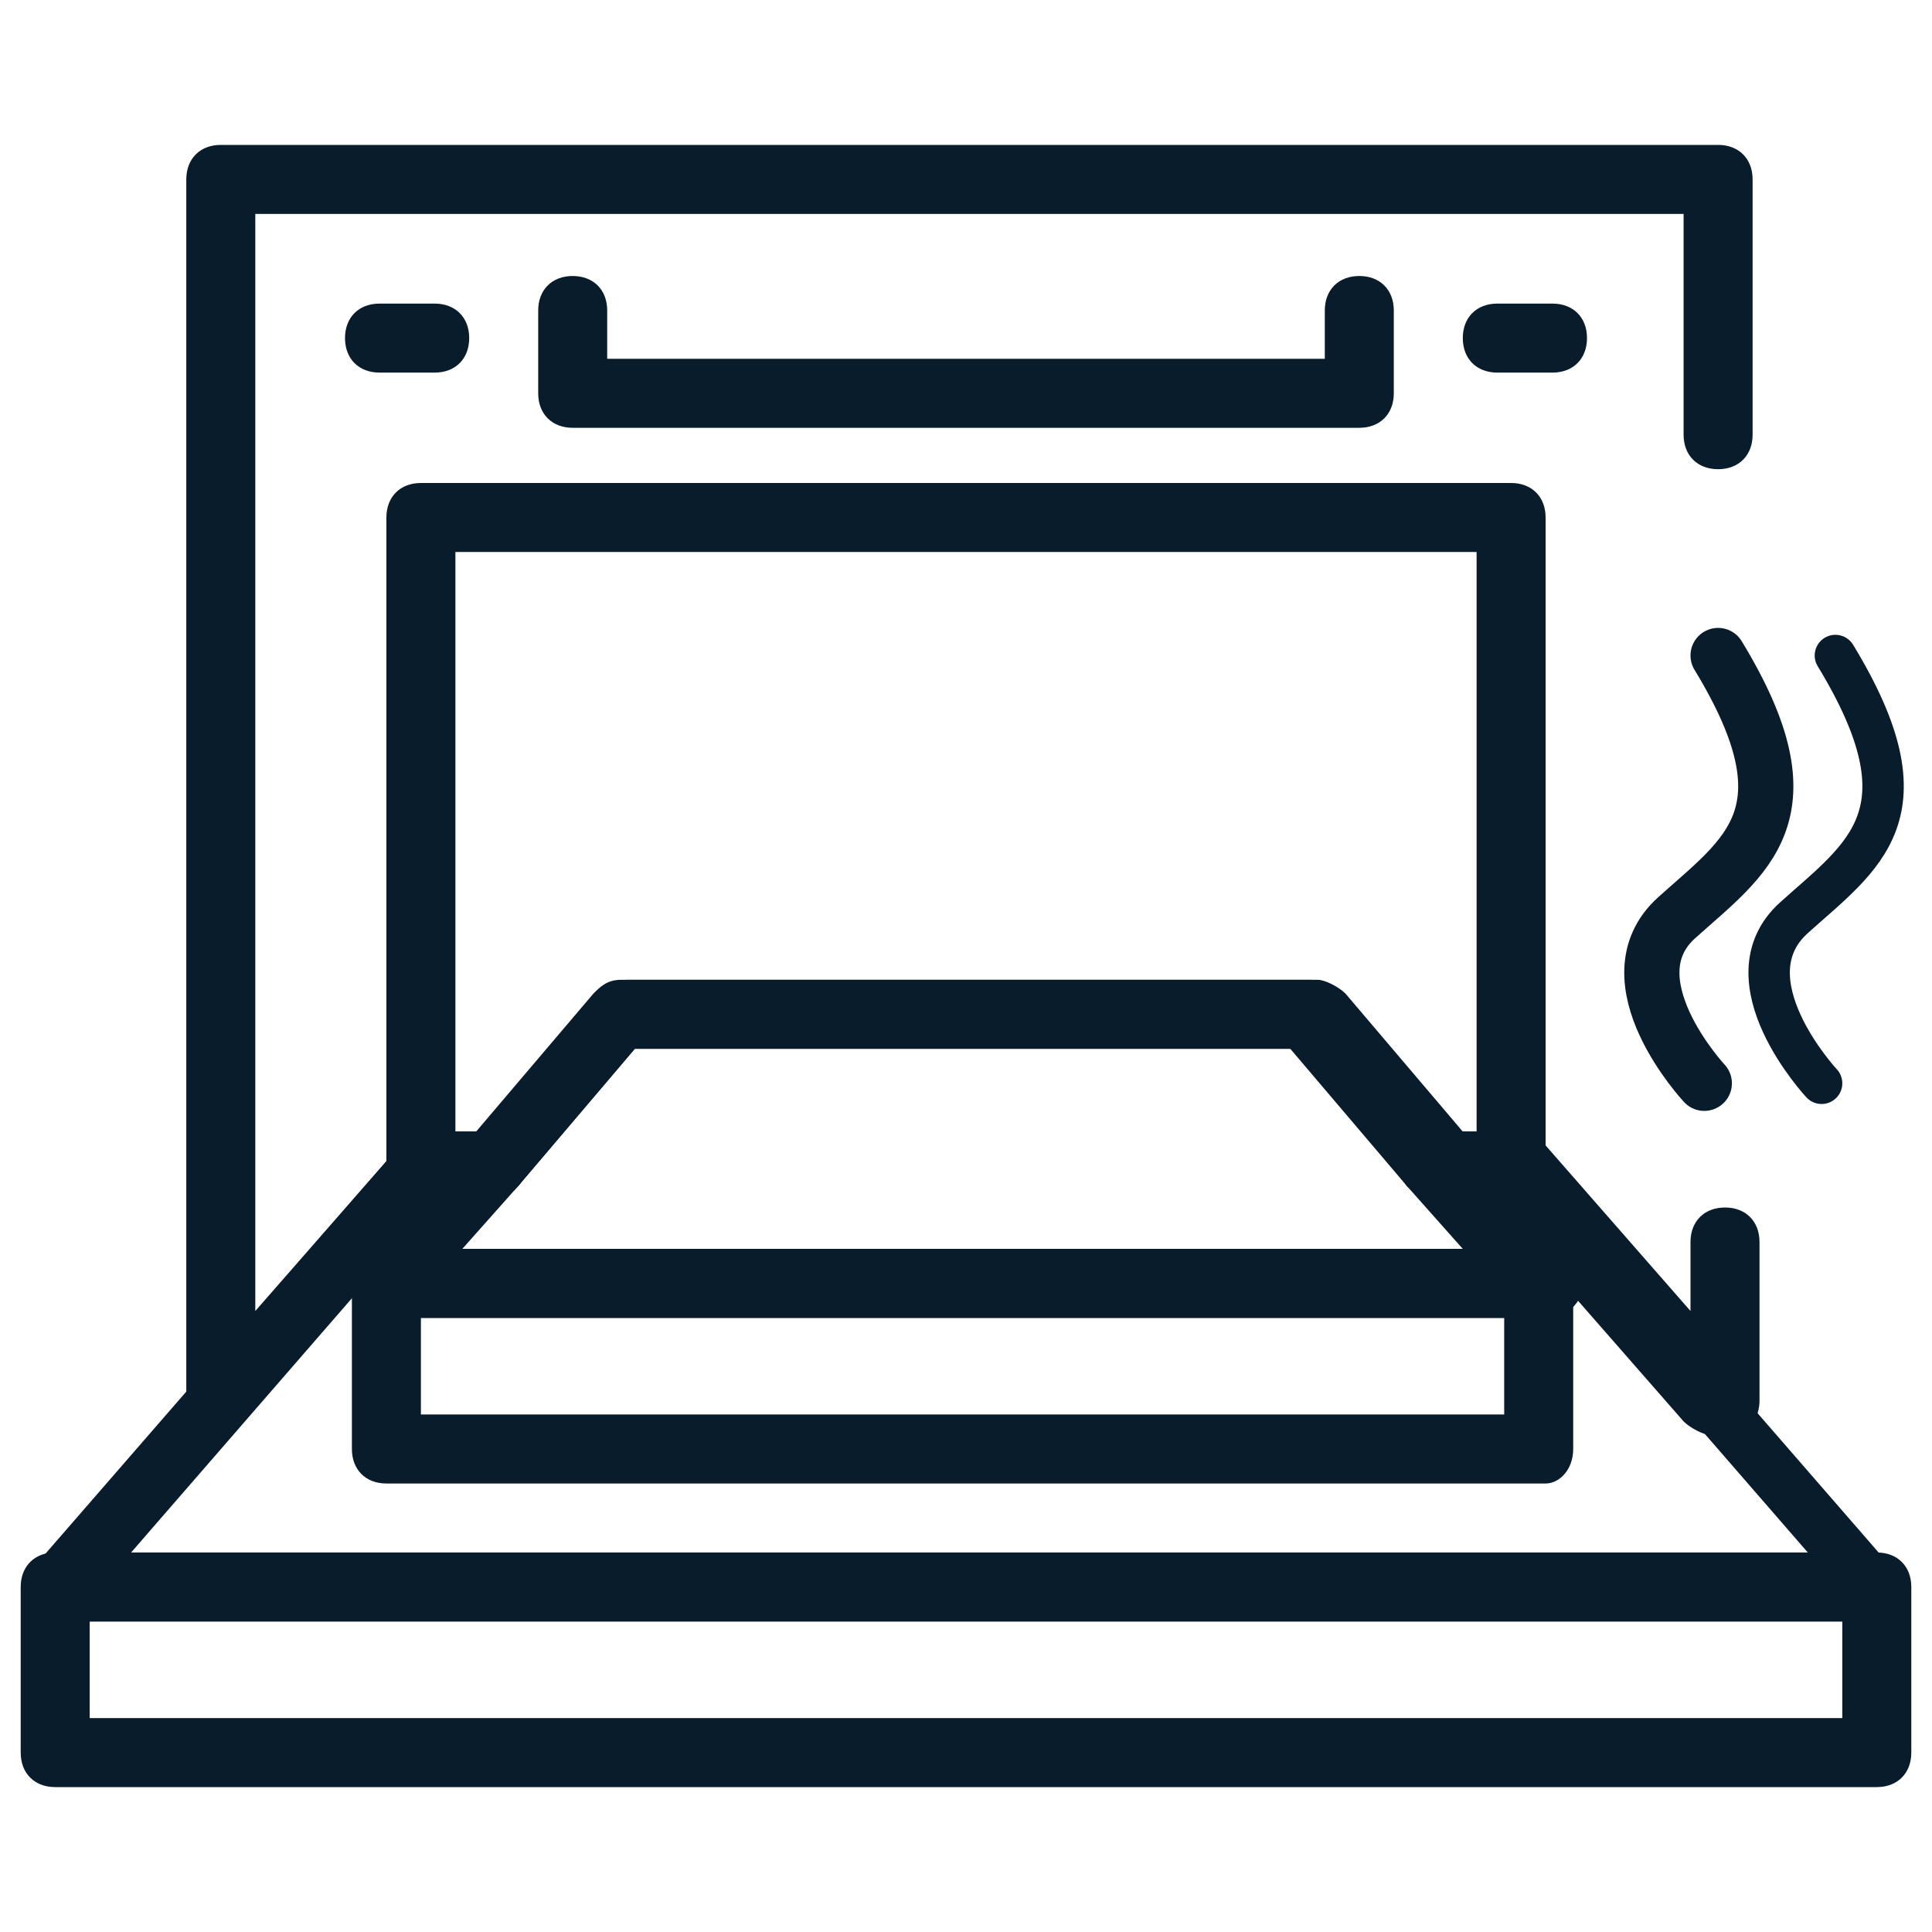
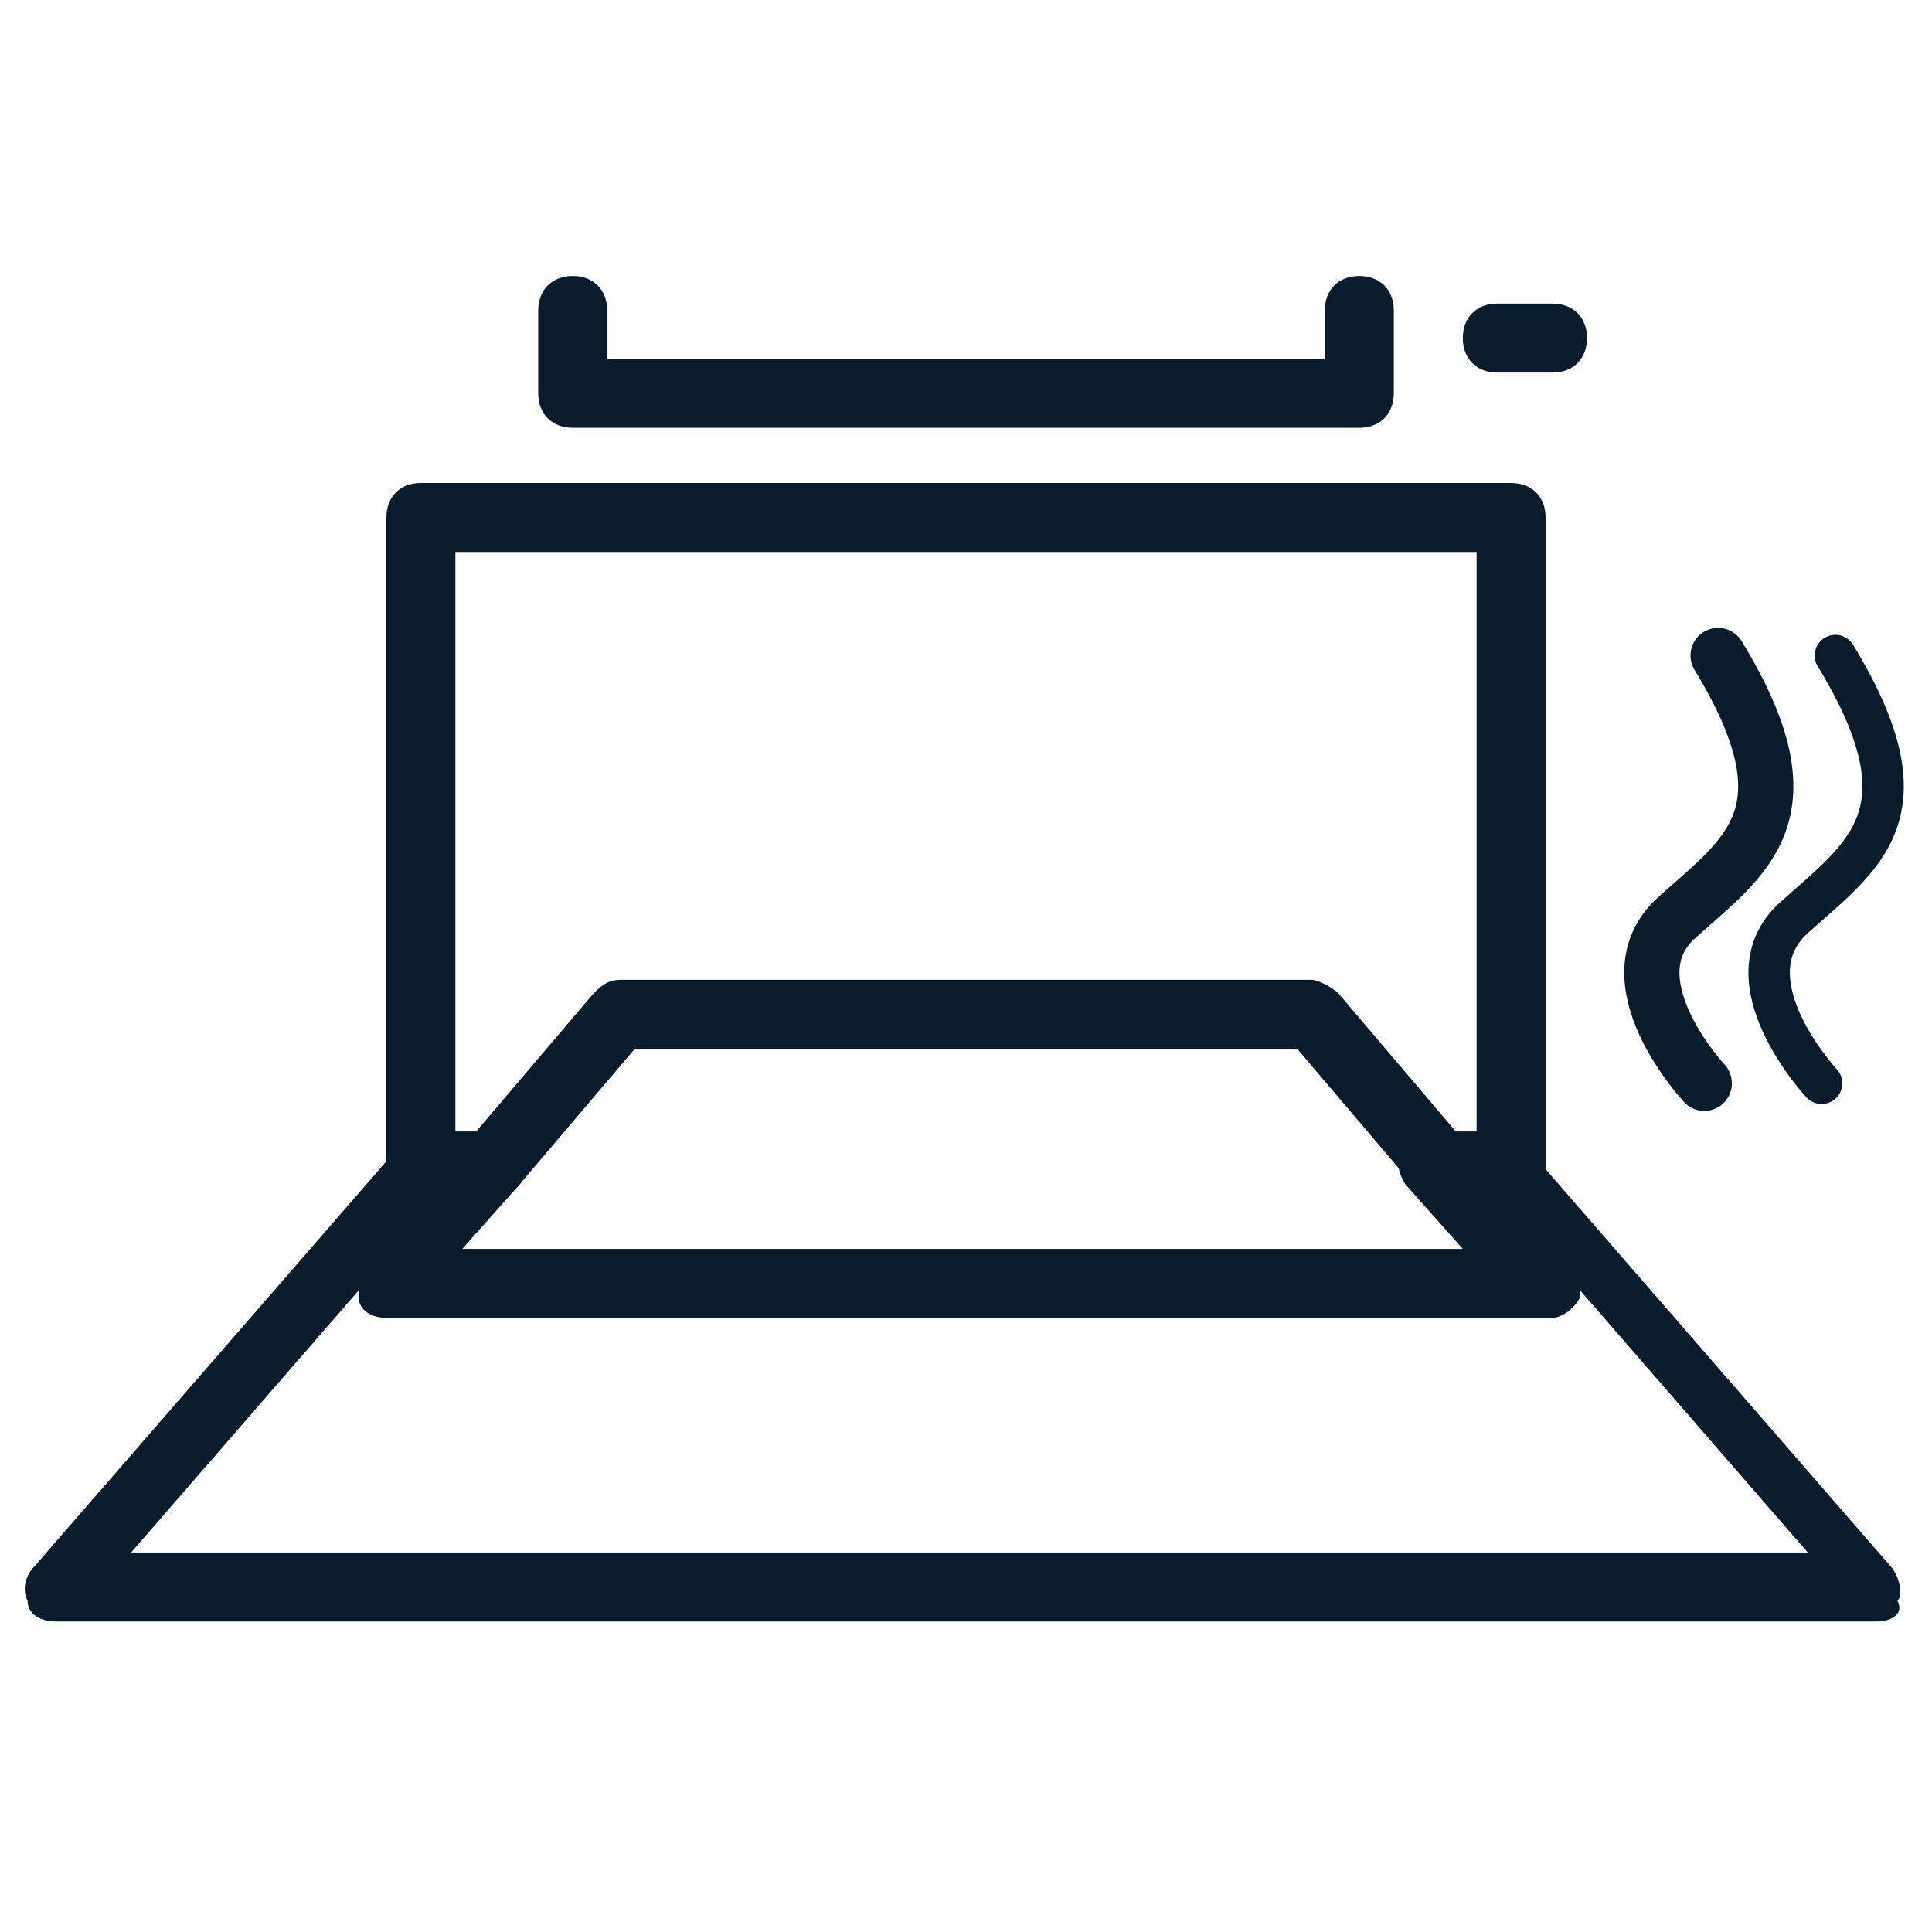
<svg xmlns="http://www.w3.org/2000/svg" version="1.1" id="Calque_1" x="0px" y="0px" width="28px" height="28px" viewBox="0 0 28 28" style="enable-background:new 0 0 28 28;" xml:space="preserve">
  <style type="text/css">
	.st0{fill:#081C2B;}
	.st1{fill:none;stroke:#081C2B;stroke-width:0.8;stroke-linecap:round;stroke-miterlimit:10;}
	.st2{fill:none;stroke:#081C2B;stroke-width:0.6;stroke-linecap:round;stroke-miterlimit:10;}
</style>
  <g>
    <path class="st0" d="M19.7,6.2H8.3C8,6.2,7.8,6,7.8,5.7V4.5C7.8,4.2,8,4,8.3,4c0.3,0,0.5,0.2,0.5,0.5v0.7h10.4V4.5   c0-0.3,0.2-0.5,0.5-0.5s0.5,0.2,0.5,0.5v1.2C20.2,6,20,6.2,19.7,6.2z" />
    <path class="st0" d="M22.5,5.4h-0.8c-0.3,0-0.5-0.2-0.5-0.5c0-0.3,0.2-0.5,0.5-0.5h0.8c0.3,0,0.5,0.2,0.5,0.5   C23,5.2,22.8,5.4,22.5,5.4z" />
-     <path class="st0" d="M6.3,5.4H5.5C5.2,5.4,5,5.2,5,4.9c0-0.3,0.2-0.5,0.5-0.5h0.8c0.3,0,0.5,0.2,0.5,0.5C6.8,5.2,6.6,5.4,6.3,5.4z" />
-     <path class="st0" d="M27.2,25.9H0.8c-0.3,0-0.5-0.2-0.5-0.5V23c0-0.3,0.2-0.5,0.5-0.5h26.4c0.3,0,0.5,0.2,0.5,0.5v2.4   C27.7,25.7,27.5,25.9,27.2,25.9z M1.3,24.9h25.4v-1.4H1.3V24.9z" />
    <path class="st0" d="M21.9,17.4h-1c-0.1,0-0.3-0.1-0.4-0.2l-1.7-2H9.2l-1.7,2c-0.1,0.1-0.2,0.2-0.4,0.2h-1c-0.3,0-0.5-0.2-0.5-0.5   V7.5C5.6,7.2,5.8,7,6.1,7h15.8c0.3,0,0.5,0.2,0.5,0.5v9.4C22.4,17.2,22.2,17.4,21.9,17.4z M21.1,16.4h0.3V8H6.6v8.4h0.3l1.7-2   c0.1-0.1,0.2-0.2,0.4-0.2h10c0.1,0,0.3,0.1,0.4,0.2L21.1,16.4z" />
    <path class="st0" d="M27.2,23.5H0.8c-0.2,0-0.4-0.1-0.4-0.3c-0.1-0.2,0-0.4,0.1-0.5l5.3-6.1c0.1-0.1,0.2-0.2,0.4-0.2h1   c0.2,0,0.4,0.1,0.4,0.3c0.1,0.2,0,0.4-0.1,0.5l-0.8,0.9h14.5l-0.8-0.9c-0.1-0.1-0.2-0.4-0.1-0.5c0.1-0.2,0.3-0.3,0.4-0.3h1   c0.1,0,0.3,0.1,0.4,0.2l5.3,6.1c0.1,0.1,0.2,0.4,0.1,0.5C27.6,23.4,27.4,23.5,27.2,23.5z M1.9,22.5h24.3l-3.3-3.8c0,0,0,0.1,0,0.1   c-0.1,0.2-0.3,0.3-0.4,0.3H5.6c-0.2,0-0.4-0.1-0.4-0.3c0,0,0-0.1,0-0.1L1.9,22.5z" />
-     <path class="st0" d="M24.8,20.8c-0.1,0-0.3-0.1-0.4-0.2l-2.8-3.2h-0.8c-0.1,0-0.3-0.1-0.4-0.2l-1.7-2H9.2l-1.7,2   c-0.1,0.1-0.2,0.2-0.4,0.2H6.3l-2.8,3.2c-0.1,0.2-0.4,0.2-0.5,0.1c-0.2-0.1-0.3-0.3-0.3-0.5V2.6c0-0.3,0.2-0.5,0.5-0.5h21.7   c0.3,0,0.5,0.2,0.5,0.5v3.7c0,0.3-0.2,0.5-0.5,0.5s-0.5-0.2-0.5-0.5V3.1H3.7V19l2.1-2.4c0.1-0.1,0.2-0.2,0.4-0.2h0.8l1.7-2   c0.1-0.1,0.2-0.2,0.4-0.2h10c0.1,0,0.3,0.1,0.4,0.2l1.7,2h0.8c0.1,0,0.3,0.1,0.4,0.2l2.1,2.4v-1c0-0.3,0.2-0.5,0.5-0.5   s0.5,0.2,0.5,0.5v2.3c0,0.2-0.1,0.4-0.3,0.5C25,20.8,24.9,20.8,24.8,20.8z" />
-     <path class="st0" d="M22.4,21.5H5.6c-0.3,0-0.5-0.2-0.5-0.5v-2.4c0-0.3,0.2-0.5,0.5-0.5h16.7c0.3,0,0.5,0.2,0.5,0.5V21   C22.8,21.3,22.6,21.5,22.4,21.5z M6.1,20.5h15.7v-1.4H6.1V20.5z" />
    <path class="st1" d="M24.7,15.7c0,0-1.4-1.5-0.4-2.4s2-1.5,0.6-3.8" />
    <path class="st2" d="M26.4,15.7c0,0-1.4-1.5-0.4-2.4s2-1.5,0.6-3.8" />
  </g>
</svg>